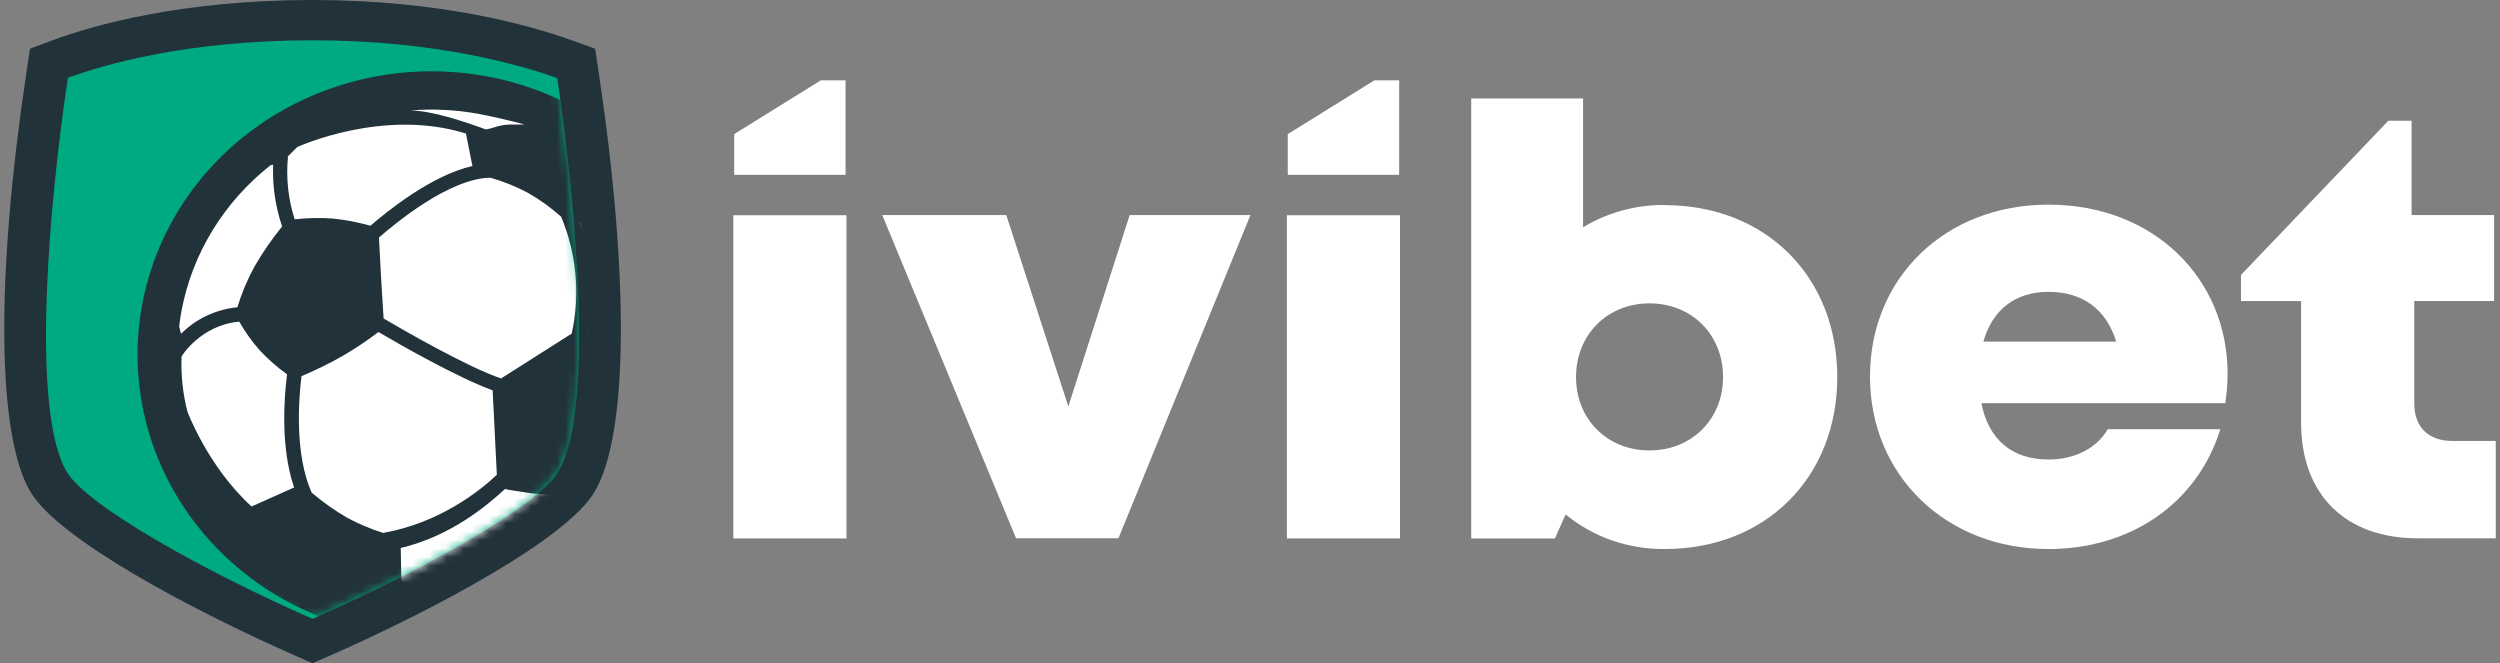
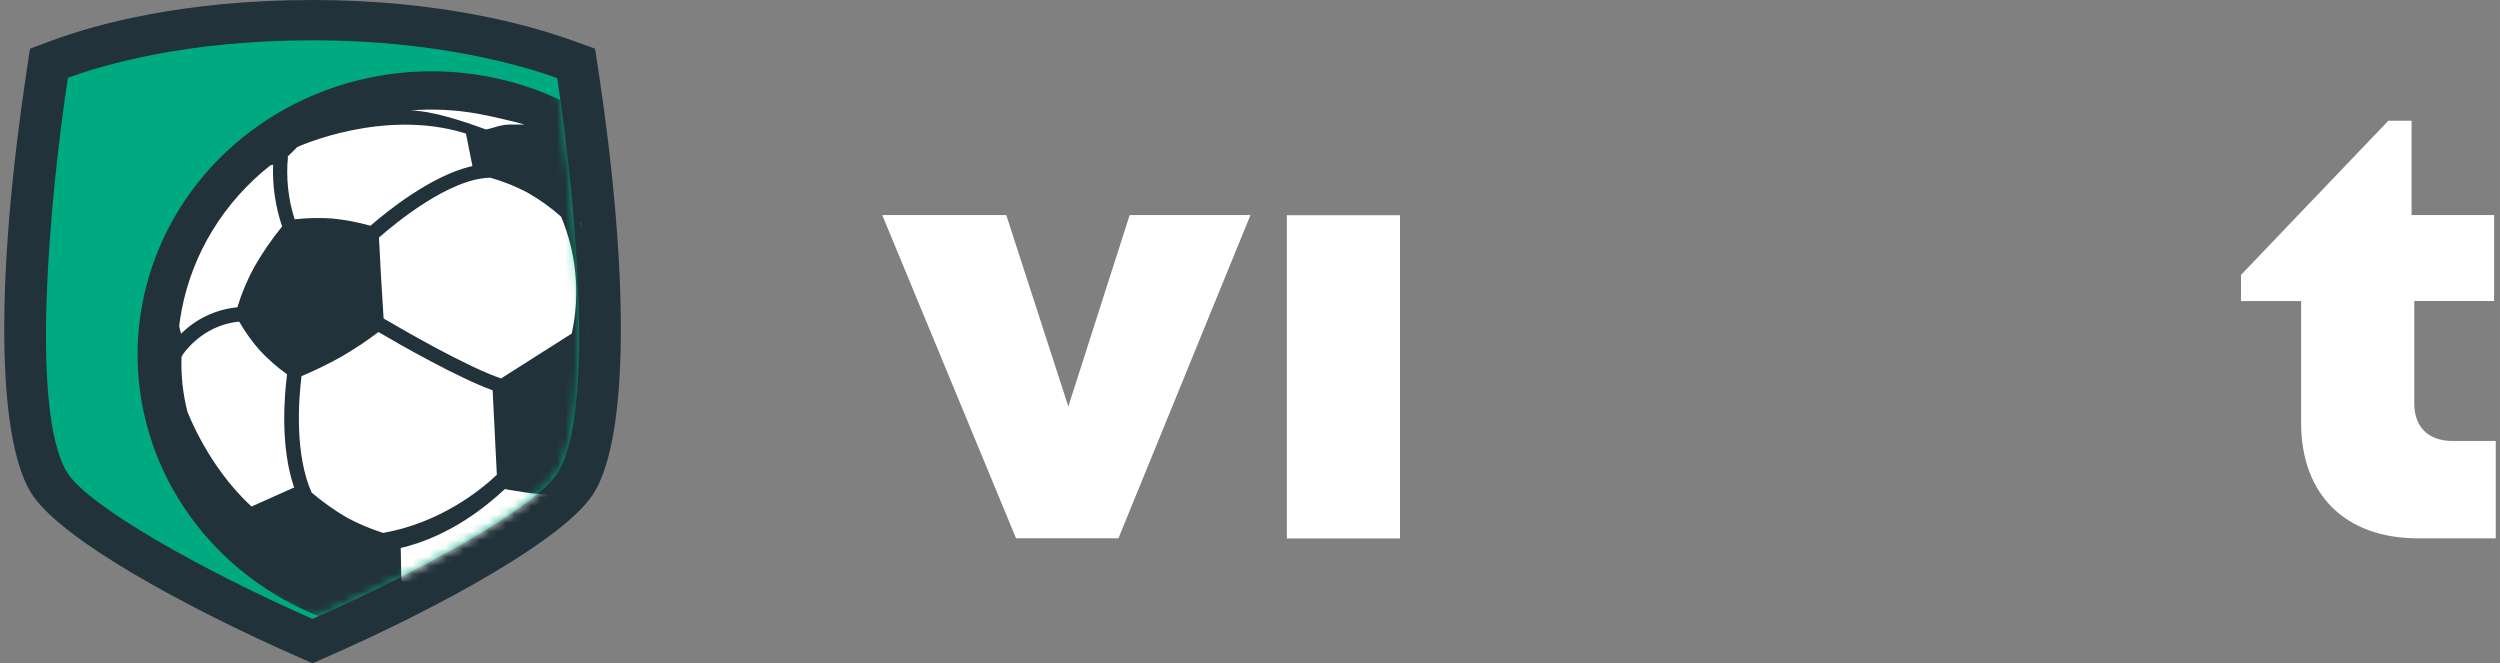
<svg xmlns="http://www.w3.org/2000/svg" width="294" height="78" viewBox="0 0 294 78" fill="none">
  <rect x="0" y="0" width="294" height="78" fill="#808080" stroke="none" />
-   <path d="M195.764 24.123C207.647 24.123 216.063 32.531 216.063 44.342C216.063 56.153 207.647 64.567 195.764 64.567C191.5 64.606 187.363 63.163 184.114 60.501L182.861 63.321H173.013V11.582H186.169V26.724C189.043 24.988 192.372 24.079 195.764 24.104V24.123ZM202.632 44.342C202.632 39.379 198.972 35.676 193.987 35.676C189.001 35.676 185.342 39.379 185.342 44.342C185.342 49.305 189.001 52.97 193.987 52.97C198.972 52.97 202.632 49.267 202.632 44.342Z" fill="white" />
-   <path d="M261.966 43.956C261.959 45.116 261.866 46.273 261.689 47.42H233.007C233.878 51.782 236.691 54.039 240.894 54.039C244.003 54.039 246.598 52.698 247.875 50.47H261.115C258.401 59.174 250.584 64.567 240.894 64.567C228.843 64.567 219.911 55.9 219.911 44.285C219.911 32.67 228.749 24.066 240.894 24.066C253.346 24.066 261.966 32.808 261.966 43.956ZM233.25 40.172H248.865C247.697 36.354 244.905 34.321 240.899 34.321C237.017 34.321 234.319 36.397 233.245 40.172H233.25Z" fill="white" />
  <path d="M293.5 51.854V63.307H284.345C275.804 63.307 270.611 58.167 270.611 49.721V35.404H263.54V32.331L280.87 14.197H283.603V25.292H293.307V35.395H283.92V47.487C283.92 50.212 285.588 51.854 288.375 51.854H293.5Z" fill="white" />
-   <path d="M147.055 25.292L131.528 63.302H119.487L103.752 25.292H118.338L125.636 47.802L132.85 25.292H147.055Z" fill="white" />
-   <path d="M99.439 9.444H96.533L86.339 15.772V20.553H99.439V9.444Z" fill="white" />
-   <path d="M99.543 25.311H86.24V63.321H99.543V25.311Z" fill="white" />
-   <path d="M164.542 9.444H161.631L151.441 15.772V20.553H164.542V9.444Z" fill="white" />
+   <path d="M147.055 25.292L131.528 63.302H119.487L103.752 25.292H118.338L125.636 47.802L132.85 25.292Z" fill="white" />
  <path d="M164.641 25.311H151.337V63.321H164.641V25.311Z" fill="white" />
  <path d="M69.936 57.819C73.867 51.166 74.04 32.732 70.406 8.509L69.985 5.727L67.252 4.743C62.321 2.973 51.804 0 36.753 0C21.33 0 11.007 2.959 6.219 4.724L3.526 5.727L3.11 8.48C-0.524 32.727 -0.356 51.176 3.57 57.824C6.848 63.383 22.385 71.663 34.703 77.098L36.753 78L38.798 77.103C51.116 71.677 66.663 63.378 69.936 57.819Z" fill="#22323A" />
  <path d="M7.843 55.476C10.244 59.546 24.296 67.301 36.753 72.784C49.215 67.301 63.261 59.546 65.668 55.476C69.965 48.194 67.693 23.593 65.534 9.186C61.365 7.688 51.309 4.739 36.753 4.739C21.85 4.739 12.027 7.659 7.982 9.153C5.818 23.565 3.546 48.198 7.843 55.476Z" fill="#00AA81" />
  <mask id="mask0_101_135" style="mask-type:alpha" maskUnits="userSpaceOnUse" x="5" y="4" width="64" height="69">
    <path d="M7.843 55.476C10.244 59.546 24.296 67.301 36.753 72.784C49.215 67.301 63.261 59.546 65.668 55.476C69.965 48.194 67.693 23.593 65.534 9.186C61.365 7.688 51.309 4.739 36.753 4.739C21.85 4.739 12.027 7.659 7.982 9.153C5.818 23.565 3.546 48.198 7.843 55.476Z" fill="#00AA81" />
  </mask>
  <g mask="url(#mask0_101_135)">
    <path d="M51.25 74.445C70.528 74.445 86.156 59.916 86.156 41.994C86.156 24.073 70.528 9.544 51.25 9.544C31.972 9.544 16.344 24.073 16.344 41.994C16.344 59.916 31.972 74.445 51.25 74.445Z" fill="white" />
    <path d="M56.973 8.929C50.249 7.741 43.31 8.502 37.034 11.116C30.759 13.729 25.428 18.077 21.715 23.61C18.003 29.143 16.077 35.613 16.179 42.202C16.282 48.79 18.409 55.201 22.291 60.624C26.174 66.048 31.638 70.24 37.992 72.671C44.346 75.102 51.305 75.662 57.99 74.281C64.674 72.9 70.784 69.639 75.546 64.912C80.309 60.184 83.509 54.202 84.745 47.721C86.39 39.028 84.39 30.061 79.183 22.788C73.977 15.515 65.989 10.531 56.973 8.929ZM74.035 23.684C73.318 23.215 72.532 22.855 71.703 22.615C71.292 21.837 70.678 20.739 69.965 19.666C71.454 20.875 72.817 22.22 74.035 23.684ZM65.994 25.493C67.814 29.85 68.247 34.631 67.237 39.227L58.924 44.505C54.963 43.159 47.536 38.878 45.111 37.452L44.813 32.608L44.566 27.936C46.408 26.318 52.884 20.94 57.681 20.902C59.2 21.335 60.665 21.924 62.053 22.658C63.469 23.463 64.791 24.413 65.994 25.493ZM56.127 13.362C57.37 13.581 60.509 14.288 61.682 14.646C61.573 14.646 60.108 14.646 60.004 14.646C58.805 14.646 57.964 15.099 57.142 15.223C54.414 14.226 50.874 13.047 48.284 12.985C50.904 12.779 53.541 12.905 56.127 13.362ZM34.99 17.256V17.28C35.094 17.232 45.111 12.665 54.795 15.705L55.557 19.523C50.735 20.62 45.487 24.877 43.566 26.547C42.11 26.136 40.618 25.851 39.11 25.698C37.625 25.592 36.132 25.624 34.654 25.793C33.891 23.419 33.623 20.923 33.866 18.449H33.792C34.134 18.134 34.525 17.709 34.99 17.256ZM21.073 38.358C21.152 37.742 21.236 37.127 21.355 36.511C22.624 29.798 26.335 23.74 31.822 19.427L32.119 19.37C32.024 21.832 32.383 24.291 33.178 26.633C31.953 28.136 30.855 29.732 29.895 31.405C29.076 32.915 28.412 34.499 27.915 36.134C25.395 36.382 23.048 37.487 21.295 39.251C21.205 38.957 21.13 38.659 21.073 38.358ZM29.584 59.565C24.444 54.879 22.038 48.399 22.038 48.399C21.503 46.305 21.271 44.15 21.35 41.995L21.384 41.875C21.384 41.837 23.632 38.234 28.133 37.824C28.819 39.03 29.632 40.166 30.559 41.212C31.527 42.247 32.599 43.189 33.757 44.023C33.401 46.824 32.98 52.569 34.569 57.275L34.619 57.313L29.584 59.565ZM45.061 62.672C43.599 62.212 42.187 61.617 40.843 60.897C39.351 60.031 37.945 59.034 36.644 57.919C34.663 53.447 35.099 47.158 35.456 44.233C37.088 43.552 38.675 42.776 40.209 41.909C41.703 41.043 43.138 40.087 44.506 39.045C47.141 40.601 53.785 44.38 57.934 45.903L58.429 55.834C56.449 57.714 51.705 61.493 45.061 62.672ZM67.539 64.905L66.915 62.748C61.523 64.376 55.186 70.274 49.264 69.601L47.2 68.241L47.121 64.189L47.076 64.457C53.017 63.063 57.335 59.403 59.385 57.504C59.989 57.666 60.87 57.742 61.806 57.914C62.667 58.05 63.537 58.127 64.41 58.143C65.831 58.17 67.248 58.01 68.624 57.666C68.613 58.583 68.54 59.498 68.406 60.405C68.257 61.927 67.96 63.432 67.519 64.9L67.539 64.905ZM69.025 39.188C69.907 34.861 69.609 30.387 68.158 26.204L71.396 24.238C72.253 24.486 74.174 25.383 77.372 28.59C79.374 32.347 80.488 36.485 80.635 40.706L80.283 41.87C78.833 43.695 76.855 45.066 74.599 45.812C73.961 44.73 73.236 43.698 72.431 42.725C71.35 41.486 70.2 40.306 68.985 39.188H69.025ZM69.931 61.718C70.289 59.973 70.427 58.193 70.341 56.416C71.243 55.174 72.044 53.867 72.738 52.507C73.523 50.882 74.202 49.21 74.768 47.502C76.864 46.904 78.77 45.806 80.309 44.309C80.358 44.438 80.412 44.576 80.467 44.724C80.387 45.445 80.288 46.156 80.15 46.895C79.244 51.693 77.083 56.188 73.872 59.957C72.576 60.608 71.248 61.196 69.891 61.718H69.931Z" fill="#22323A" />
  </g>
</svg>